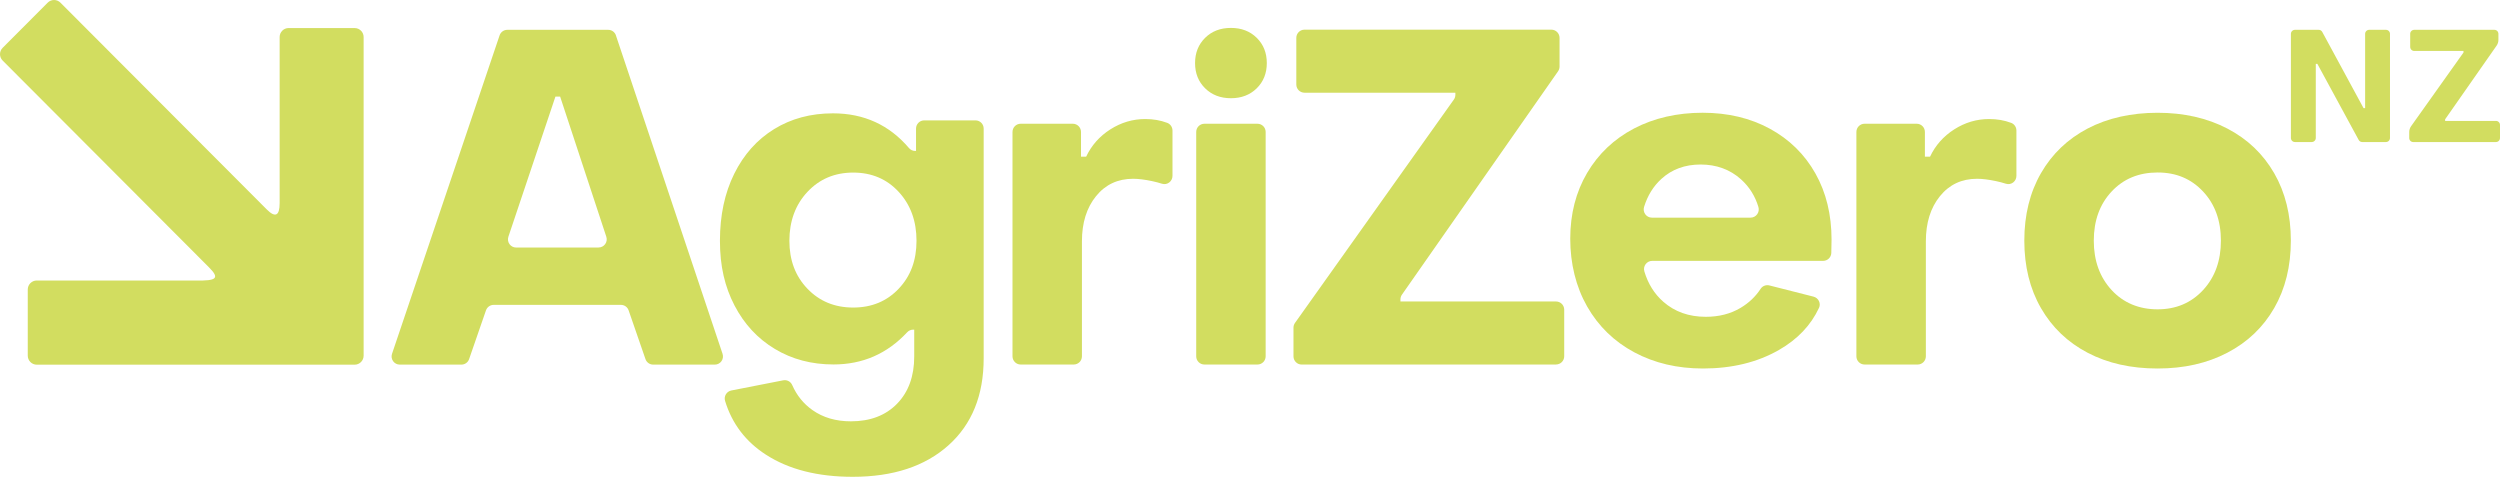
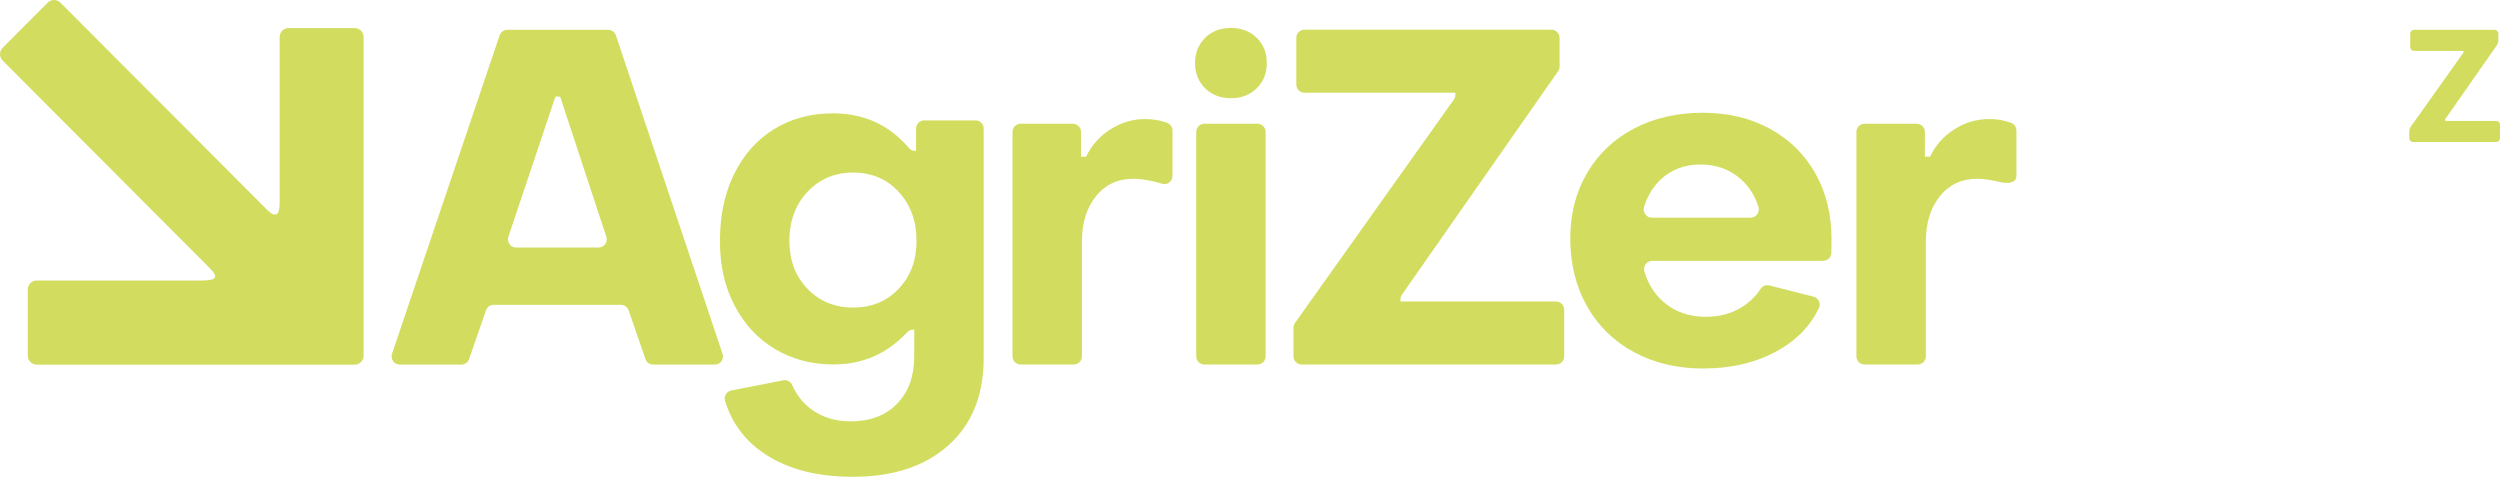
<svg xmlns="http://www.w3.org/2000/svg" width="194" height="37" viewBox="0 0 194 37" fill="none">
  <g clip-path="url(#clip0_102_22854)">
    <path d="M47.798 2.747C47.711 2.488 47.47 2.314 47.197 2.314H39.369C39.096 2.314 38.855 2.488 38.768 2.747L30.421 27.455C30.281 27.866 30.588 28.294 31.022 28.294H35.805C36.075 28.294 36.316 28.122 36.403 27.866L37.711 24.086C37.8 23.83 38.039 23.658 38.31 23.658H48.184C48.454 23.658 48.696 23.83 48.782 24.086L50.088 27.866C50.177 28.122 50.416 28.294 50.686 28.294H55.469C55.904 28.294 56.208 27.869 56.07 27.457L47.795 2.749L47.798 2.747ZM46.449 19.209H40.052C39.617 19.209 39.313 18.783 39.451 18.369L43.102 7.494H43.466L47.05 18.372C47.185 18.783 46.881 19.206 46.447 19.206L46.449 19.209Z" fill="#D2DD60" />
    <path d="M75.693 9.341H71.719C71.369 9.341 71.084 9.627 71.084 9.977V11.714H71.014C70.826 11.714 70.652 11.627 70.532 11.484C69.004 9.692 67.04 8.795 64.639 8.795C62.916 8.795 61.393 9.204 60.071 10.019C58.748 10.834 57.716 11.99 56.977 13.484C56.236 14.981 55.867 16.713 55.867 18.683C55.867 20.654 56.244 22.253 56.997 23.702C57.749 25.15 58.792 26.275 60.129 27.078C61.463 27.881 62.981 28.282 64.68 28.282C66.941 28.282 68.845 27.45 70.392 25.789C70.512 25.658 70.679 25.581 70.857 25.581H70.944V27.66C70.944 29.194 70.5 30.415 69.615 31.327C68.729 32.238 67.532 32.695 66.029 32.695C64.863 32.695 63.867 32.403 63.044 31.82C62.349 31.329 61.828 30.683 61.475 29.88C61.357 29.61 61.068 29.455 60.776 29.513L56.753 30.301C56.384 30.374 56.154 30.751 56.266 31.111C56.804 32.877 57.863 34.27 59.439 35.285C61.21 36.429 63.454 37 66.174 37C69.306 37 71.779 36.185 73.601 34.555C75.421 32.925 76.333 30.674 76.333 27.805V9.977C76.333 9.627 76.048 9.341 75.698 9.341H75.693ZM69.738 22.405C68.816 23.38 67.638 23.866 66.207 23.866C64.776 23.866 63.592 23.38 62.658 22.405C61.721 21.433 61.256 20.193 61.256 18.683C61.256 17.174 61.721 15.886 62.658 14.889C63.592 13.893 64.774 13.392 66.207 13.392C67.641 13.392 68.816 13.89 69.738 14.889C70.66 15.888 71.121 17.153 71.121 18.683C71.121 20.214 70.66 21.433 69.738 22.405Z" fill="#D2DD60" />
    <path d="M90.174 14.258C90.577 14.386 90.985 14.074 90.985 13.648V10.13C90.985 9.864 90.821 9.624 90.575 9.532C90.054 9.336 89.487 9.237 88.874 9.237C87.903 9.237 86.999 9.506 86.161 10.04C85.324 10.575 84.699 11.281 84.286 12.156H83.886V10.239C83.886 9.888 83.601 9.602 83.251 9.602H79.204C78.854 9.602 78.57 9.888 78.57 10.239V27.651C78.57 28.001 78.854 28.287 79.204 28.287H83.323C83.673 28.287 83.958 28.001 83.958 27.651V18.724C83.958 17.29 84.323 16.122 85.051 15.223C85.78 14.323 86.738 13.873 87.928 13.873C88.34 13.873 88.833 13.934 89.402 14.055C89.668 14.113 89.926 14.178 90.174 14.258Z" fill="#D2DD60" />
    <path d="M95.519 7.622C96.332 7.622 97.001 7.365 97.522 6.853C98.043 6.34 98.304 5.687 98.304 4.894C98.304 4.101 98.043 3.448 97.522 2.935C97.001 2.422 96.335 2.166 95.519 2.166C94.704 2.166 94.038 2.422 93.519 2.935C92.998 3.448 92.737 4.101 92.737 4.894C92.737 5.687 92.998 6.342 93.519 6.853C94.04 7.365 94.706 7.622 95.519 7.622Z" fill="#D2DD60" />
    <path d="M93.461 9.603H97.58C97.93 9.603 98.215 9.888 98.215 10.239V27.651C98.215 28.001 97.93 28.287 97.58 28.287H93.461C93.111 28.287 92.826 28.001 92.826 27.651V10.239C92.826 9.888 93.111 9.603 93.461 9.603Z" fill="#D2DD60" />
    <path d="M120.748 28.284C121.098 28.284 121.383 27.999 121.383 27.648V24.031C121.383 23.68 121.098 23.395 120.748 23.395H108.675V23.23C108.675 23.099 108.716 22.971 108.791 22.865L120.905 5.533C120.98 5.426 121.021 5.298 121.021 5.168V2.938C121.021 2.587 120.736 2.302 120.386 2.302H101.229C100.879 2.302 100.594 2.587 100.594 2.938V6.558C100.594 6.909 100.879 7.194 101.229 7.194H112.937V7.356C112.937 7.489 112.896 7.617 112.819 7.726L100.493 25.056C100.415 25.165 100.374 25.293 100.374 25.426V27.653C100.374 28.004 100.659 28.289 101.009 28.289H120.748V28.284Z" fill="#D2DD60" />
    <path d="M141.156 23.89C141.322 23.535 141.11 23.116 140.731 23.02L137.304 22.149C137.044 22.084 136.771 22.188 136.624 22.413C136.231 23.015 135.709 23.511 135.065 23.893C134.288 24.355 133.39 24.584 132.37 24.584C131.059 24.584 129.961 24.195 129.073 23.416C128.376 22.804 127.886 22.018 127.601 21.058C127.481 20.652 127.79 20.243 128.212 20.243H141.474C141.814 20.243 142.092 19.977 142.109 19.639C142.121 19.363 142.128 19.017 142.128 18.601C142.128 16.655 141.711 14.94 140.873 13.455C140.036 11.97 138.858 10.817 137.343 9.99C135.825 9.163 134.083 8.749 132.119 8.749C130.154 8.749 128.357 9.158 126.803 9.97C125.249 10.785 124.035 11.936 123.161 13.419C122.288 14.904 121.851 16.606 121.851 18.526C121.851 20.447 122.288 22.248 123.161 23.781C124.035 25.315 125.256 26.5 126.82 27.339C128.386 28.178 130.162 28.596 132.152 28.596C134.409 28.596 136.375 28.115 138.05 27.155C139.488 26.33 140.523 25.242 141.156 23.888V23.89ZM127.58 16.055C127.852 15.175 128.301 14.449 128.929 13.878C129.742 13.136 130.755 12.766 131.969 12.766C133.183 12.766 134.249 13.148 135.101 13.915C135.75 14.5 136.199 15.216 136.453 16.064C136.576 16.473 136.272 16.889 135.844 16.889H128.185C127.756 16.889 127.452 16.468 127.58 16.055Z" fill="#D2DD60" />
-     <path d="M156.061 9.532C155.54 9.336 154.973 9.237 154.36 9.237C153.388 9.237 152.485 9.506 151.648 10.04C150.81 10.575 150.185 11.281 149.773 12.156H149.372V10.239C149.372 9.888 149.087 9.602 148.738 9.602H144.691C144.341 9.602 144.056 9.888 144.056 10.239V27.651C144.056 28.001 144.341 28.287 144.691 28.287H148.812C149.162 28.287 149.447 28.001 149.447 27.651V18.724C149.447 17.29 149.811 16.122 150.54 15.223C151.269 14.323 152.227 13.873 153.417 13.873C153.829 13.873 154.321 13.934 154.891 14.055C155.159 14.113 155.415 14.178 155.663 14.258C156.066 14.386 156.474 14.074 156.474 13.648V10.13C156.474 9.864 156.31 9.624 156.064 9.532H156.061Z" fill="#D2DD60" />
-     <path d="M172.835 9.973C171.269 9.158 169.466 8.751 167.427 8.751C165.388 8.751 163.554 9.16 162.002 9.973C160.448 10.788 159.242 11.944 158.38 13.438C157.519 14.935 157.087 16.681 157.087 18.674C157.087 20.667 157.519 22.415 158.38 23.91C159.242 25.407 160.451 26.562 162.002 27.375C163.556 28.19 165.364 28.596 167.427 28.596C169.49 28.596 171.269 28.188 172.835 27.375C174.401 26.56 175.615 25.404 176.476 23.91C177.338 22.413 177.77 20.669 177.77 18.674C177.77 16.679 177.338 14.933 176.476 13.438C175.615 11.944 174.401 10.788 172.835 9.973ZM170.96 22.507C170.036 23.506 168.86 24.004 167.427 24.004C165.994 24.004 164.78 23.506 163.86 22.507C162.939 21.508 162.478 20.231 162.478 18.676C162.478 17.121 162.939 15.849 163.86 14.863C164.782 13.876 165.972 13.385 167.427 13.385C168.882 13.385 170.036 13.878 170.96 14.863C171.882 15.847 172.342 17.119 172.342 18.676C172.342 20.234 171.882 21.511 170.96 22.507Z" fill="#D2DD60" />
-     <path d="M183.305 11.022H185.149C185.323 11.022 185.463 10.882 185.463 10.708V2.628C185.463 2.454 185.323 2.314 185.149 2.314H183.848C183.674 2.314 183.534 2.454 183.534 2.628V8.391H183.411L180.207 2.478C180.151 2.377 180.048 2.314 179.932 2.314H178.088C177.914 2.314 177.774 2.454 177.774 2.628V10.708C177.774 10.882 177.914 11.022 178.088 11.022H179.391C179.565 11.022 179.705 10.882 179.705 10.708V4.957H179.828L183.033 10.858C183.088 10.96 183.192 11.022 183.308 11.022H183.305Z" fill="#D2DD60" />
+     <path d="M156.061 9.532C155.54 9.336 154.973 9.237 154.36 9.237C153.388 9.237 152.485 9.506 151.648 10.04C150.81 10.575 150.185 11.281 149.773 12.156H149.372V10.239C149.372 9.888 149.087 9.602 148.738 9.602H144.691C144.341 9.602 144.056 9.888 144.056 10.239V27.651C144.056 28.001 144.341 28.287 144.691 28.287H148.812C149.162 28.287 149.447 28.001 149.447 27.651V18.724C149.447 17.29 149.811 16.122 150.54 15.223C151.269 14.323 152.227 13.873 153.417 13.873C153.829 13.873 154.321 13.934 154.891 14.055C156.066 14.386 156.474 14.074 156.474 13.648V10.13C156.474 9.864 156.31 9.624 156.064 9.532H156.061Z" fill="#D2DD60" />
    <path d="M187.272 11.022H193.686C193.86 11.022 194 10.882 194 10.708V9.697C194 9.523 193.86 9.383 193.686 9.383H189.741V9.259L193.737 3.542C193.829 3.412 193.877 3.255 193.877 3.095V2.628C193.877 2.454 193.737 2.314 193.563 2.314H187.345C187.171 2.314 187.031 2.454 187.031 2.628V3.639C187.031 3.813 187.171 3.954 187.345 3.954H191.167V4.077L187.101 9.794C187.007 9.927 186.956 10.084 186.956 10.246V10.71C186.956 10.885 187.096 11.025 187.27 11.025L187.272 11.022Z" fill="#D2DD60" />
    <path d="M27.521 2.176H22.398C22.014 2.176 21.7 2.488 21.7 2.875V15.762C21.7 16.751 21.363 16.916 20.704 16.256L4.688 0.205C4.415 -0.068 3.976 -0.068 3.703 0.205L0.205 3.712C-0.068 3.985 -0.068 4.425 0.205 4.698L16.22 20.749C17.067 21.598 16.814 21.801 15.185 21.767H2.852C2.468 21.767 2.154 22.079 2.154 22.466V27.6C2.154 27.984 2.466 28.299 2.852 28.299H22.18H27.521C27.904 28.299 28.218 27.987 28.218 27.6V2.877C28.218 2.493 27.907 2.178 27.521 2.178V2.176Z" fill="#D2DD60" />
  </g>
  <defs>
    <clipPath id="clip0_102_22854">
      <rect width="194" height="37" fill="white" />
    </clipPath>
  </defs>
</svg>